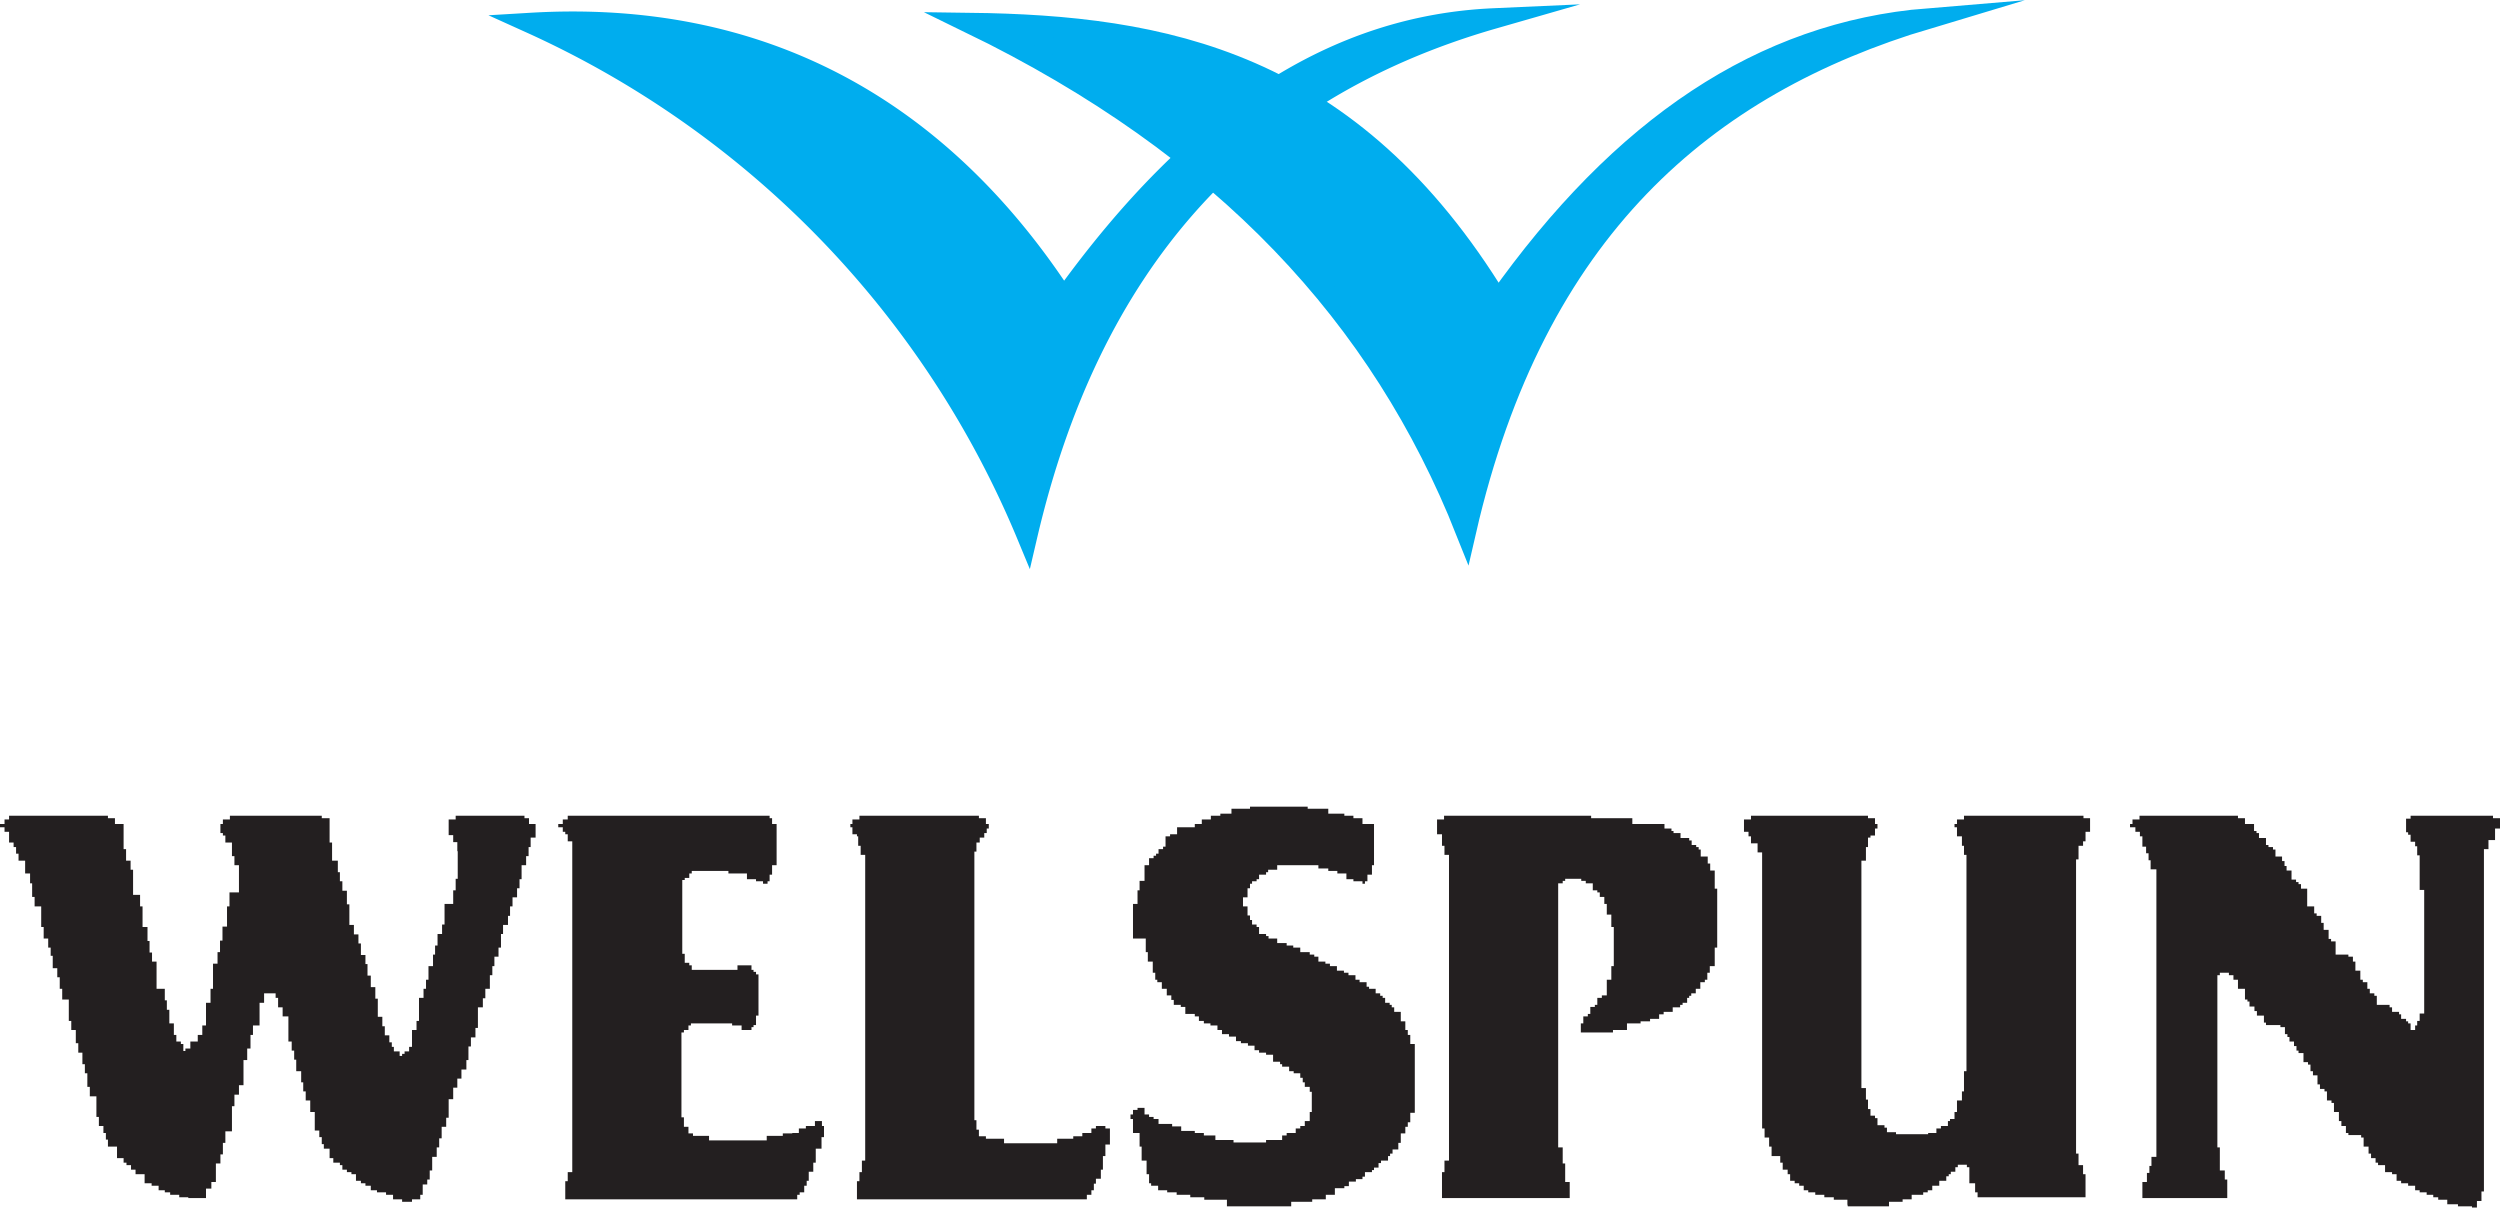
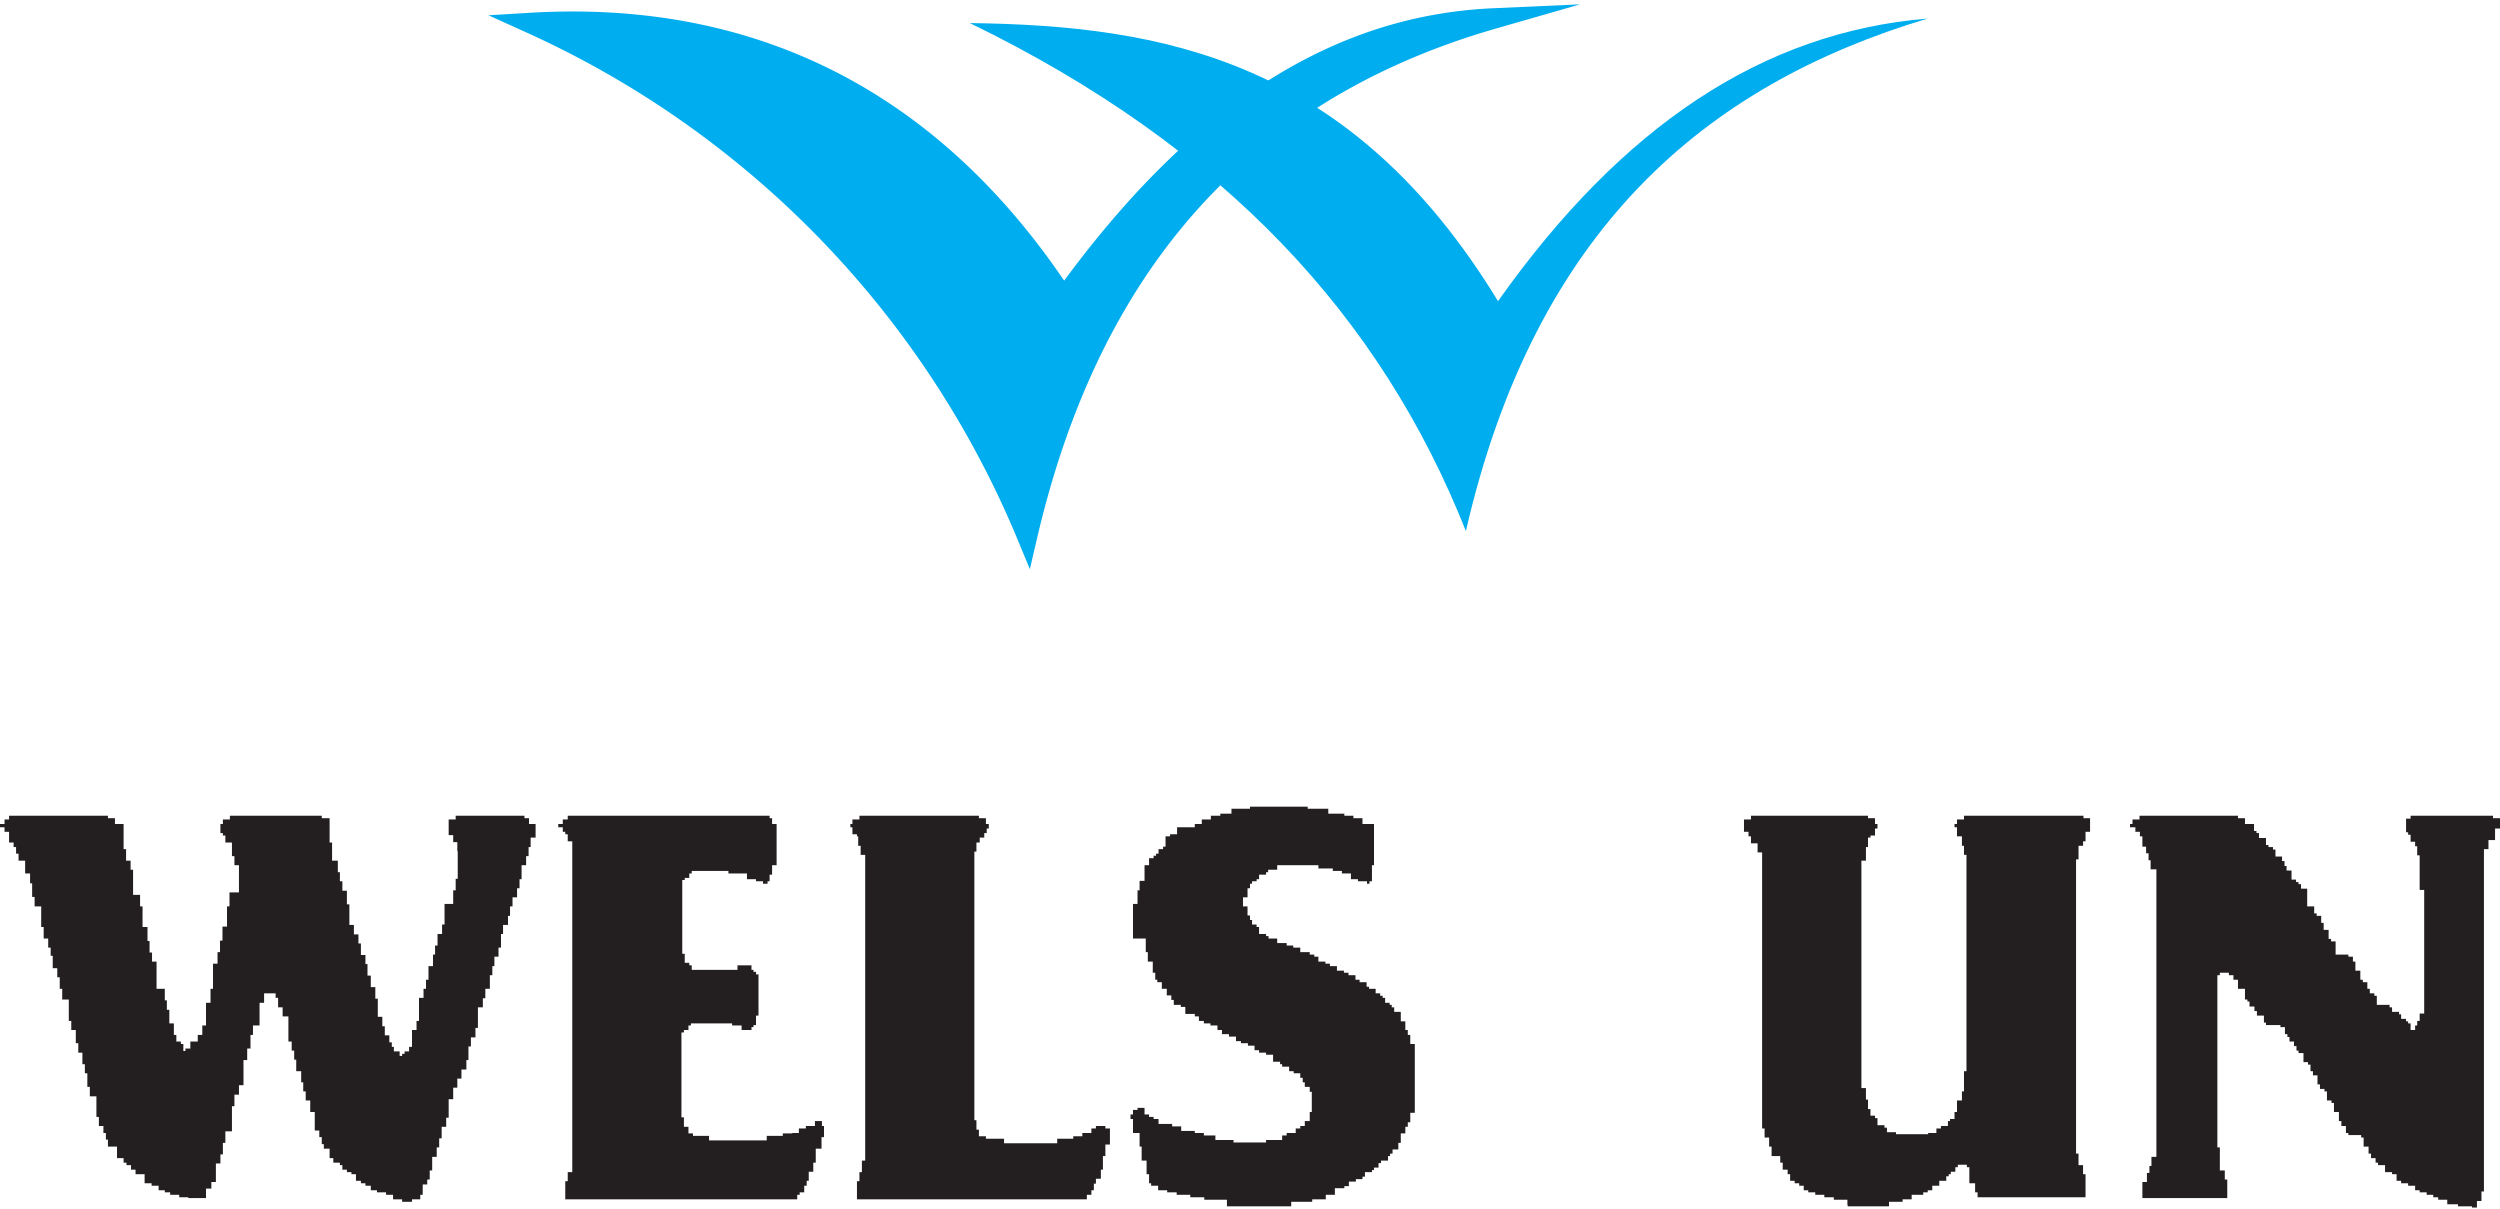
<svg xmlns="http://www.w3.org/2000/svg" viewBox="0 0 60.68 29.34">
  <defs>
    <style>.cls-1{fill:none;stroke:#00adee;stroke-miterlimit:22.93;stroke-width:0.5px;}.cls-2{fill:#00adee;}.cls-2,.cls-3{fill-rule:evenodd;}.cls-3{fill:#231f20;}</style>
  </defs>
  <g id="Layer_2" data-name="Layer 2">
    <g id="Layer_1-2" data-name="Layer 1">
      <path class="cls-1" d="M12.88.56c5.53-.33,9.88,2,12.94,6.69C29.06,2.74,32.46.62,36.25.45,30.06,2.23,26.44,6.53,24.93,13A23.55,23.55,0,0,0,12.88.56Z" />
      <path class="cls-2" d="M12.88.56c5.53-.33,9.88,2,12.94,6.69C29.06,2.74,32.46.62,36.25.45,30.06,2.23,26.44,6.53,24.93,13A23.55,23.55,0,0,0,12.88.56Z" />
      <path class="cls-2" d="M23.54.56c4.68.06,9.25.89,12.82,6.75,3-4.24,6.42-6.53,10.43-6.86-5.41,1.62-9.53,5.13-11.21,12.44C33.52,7.7,29.73,3.57,23.54.56Z" />
-       <path class="cls-1" d="M23.54.56c4.68.06,9.25.89,12.82,6.75,3-4.24,6.42-6.53,10.43-6.86-5.41,1.62-9.53,5.13-11.21,12.44C33.52,7.7,29.73,3.57,23.54.56Z" />
      <path class="cls-3" d="M60,29.34v-.06h-.34v-.05H59.4v-.11h-.22v-.06h-.12V29H58.9v-.06h-.17v-.05h-.11v-.11h-.17v-.06h-.17v-.06h-.11V28.5h-.11v-.05h-.17v-.06h0v-.11h-.17v-.06h-.06v0h0v-.11h-.11V28h-.06v-.06h0v-.11h-.12v-.11h0v-.11h-.06v-.06H57V27.5h-.06v-.17h0v0h-.11v-.12h-.06v-.11h0v-.11h-.12v-.05h0v-.17h-.06v-.06h-.11v-.05h0v-.17h-.06v-.06h-.11v-.11h-.06v-.11h0v-.11h-.11V26h-.06v-.16h-.06v-.06h-.11v-.06h0v-.16h-.12v-.06h-.05v-.11h-.06v-.11h-.11v-.11h-.05V25.1h-.06v-.17h-.11v-.05H55v-.06h-.05v-.17h-.11v0h-.06v-.11h-.06v-.11H54.6v-.12h-.05v-.05h-.06V24h-.11V24h-.06v-.05h0v-.17h-.11v-.11H54.1v-.06h-.22v.06h-.06v4.18h.06v.34h0v.22H54v.22h.06v.45H52v-.39h.11v-.22h.06v-.17h.05v-.22h.12v-.78h0V22h0v-.9H52.2v-.22h-.05v-.17h-.06v-.16H52v-.11h0V20.3h-.06v-.11h-.11v-.11H51.7V20h.06v-.11h.17V19.8h2.39v.06h.17V20h.06V20h.05v0h.11v.17h.06v.05h.06v.12h.11v0H55v.17h.06v.05h.11v.06h.06v.17h.05v0h.11v.11h.06v.12h.05v.11h.12v.05h0v.17h.11v.06h.06v.05h.06v.11H56v.17h0V22h.06V22h.11v.17h.06v.06h0v0h.11v.17h.06v.05h0v.12h.12v.11h0v.11h.06v.06h.11V23h0v.17H57v.05h.11v.12h.06v.11h0v.11h.12v.05h0v.17h.06v.06h.11v.11h0V24h.06v.11h.11v.06h.06v.17h0v.05H58v.06h.06v.11h.11v0h.06v.06h.05v.11h.12v.06h.05v.05h.06V25h.11v-.11h.05v-.11h.06V24.6h.11v-3h-.11v-.84h-.06v-.22h-.05v-.11h-.11v-.17h-.06v-.06H58.4v-.33h.11V19.8h2v.06h.17V20h0v0h0v.11h-.12v.11h0v.17H60.4v.22h-.11V21h0v7.92h-.06v.23h-.11v.16H60v.06h0" />
-       <path class="cls-3" d="M29.78,29.23v-.11h-.55v-.06h-.34V29h-.33v-.06h-.23v-.05h-.22v-.11h-.17v-.06h-.05V28.5h-.06v-.11h0v-.22h-.12v-.34h-.05V27.5H27.5v-.34h-.06v-.11h.06v-.11h.11v-.05h.17v.05h0v.11h.11v.06h.11v.05h.12v.12h.16v0h.17v.06h.22v.11H29v.05h.22v.06h.28v.11h.44v.06h.79v-.06h.39v-.11h.11v-.06h.16V27.5h.06v-.11h.11v-.06h.06v0h.05v-.12h.12v-.22h.05V26.5h-.05v-.12h-.12v-.11h-.05v-.11h-.06v-.11H31.4V26h-.06v0h-.05v-.11h-.17v-.06h-.05v-.06H30.9V25.6h-.17v-.05h-.17v-.06h-.11v-.11h-.16v-.06h-.17v-.05H30v-.11h-.17V25.1h-.17V25h-.11v-.11h-.17v-.05h-.16v-.06h-.12v-.11H29v-.06h-.06v0h-.17v-.11h0v-.06h-.11v-.05h-.17v-.12h-.06v-.05h0v-.06h-.11V24h-.06V24h-.06v-.16h-.11v-.06h-.05v-.17h-.06v-.16h0v-.11h-.12v-.23h-.05v-.33H27.5v-.84h.11v-.33h.05v-.23h.12v-.22h0V21h.06v0h.05v-.17h.11v-.06h.06v-.05h.06v-.11h.11v-.06h0v0h.06V20.3h.11v-.05h.17v-.06h0v-.11h.17v0H29V20h.17v-.11h.22V19.8h.23v-.05h.27v-.12h.45v-.05h1.4v.05h.5v.12h.39v.05h.22v.06h.22V20h.12V20h.11v0h.05V21H33.3v.23h-.11v.16h-.06v.06h-.06v-.06h-.22v-.05h-.17V21.2h-.22v-.06h-.22v-.06H32V21H31v.11h-.22v.06h-.05v.06h-.17v.11h-.06v.05h-.11v.06h-.05v.11h-.06v.22h-.11V22h.11v.22h.06v.11h.05v.11h.11v.06h.06v.05h0v.12h.17v.05h.06v.06H31v.11h.23v.06h.16V23h.17v.11h.23v.06h.11v.05H32v.12h.17v.05h.11v.06h.17v.11h.17v.05h.11v.06h.17v.11H33v.06h.17v.11h.06V24h.11V24h.05v.11h.11v.06h.06v.05h.06v.12h.11v.05h.05v.06h.06v.11h.11v0H34v.17H34v.06h.11V25h.06v.12h.06v.22h.11v.39h0v.89h0v.39h-.11v.23h-.06v.11h-.06v.16H34v.17H34v.06h-.06v.16H33.8V28h-.06v.06h-.05v.11h-.11v0h-.06v.06h-.06v.11h-.11v.06H33.3v.05h-.17v.11h-.06v.06h-.16v.06h-.17v.11h-.11v.05H32.4V29h-.22v.11h-.33v.06h-.51v.11H29.78" />
+       <path class="cls-3" d="M29.78,29.23v-.11h-.55v-.06h-.34V29h-.33v-.06h-.23v-.05h-.22v-.11h-.17v-.06h-.05V28.5h-.06v-.11h0v-.22h-.12v-.34h-.05V27.5H27.5v-.34h-.06v-.11h.06v-.11h.11v-.05h.17v.05h0v.11h.11v.06h.11v.05h.12v.12h.16v0h.17v.06h.22v.11H29v.05h.22v.06h.28v.11h.44v.06h.79v-.06h.39v-.11h.11v-.06h.16V27.5h.06v-.11h.11v-.06h.06v0h.05v-.12h.12v-.22h.05V26.5h-.05v-.12h-.12v-.11h-.05v-.11h-.06v-.11H31.4V26h-.06v0h-.05v-.11h-.17v-.06h-.05v-.06H30.9V25.6h-.17v-.05h-.17v-.06h-.11v-.11h-.16v-.06h-.17v-.05H30v-.11h-.17V25.1h-.17V25h-.11v-.11h-.17v-.05h-.16v-.06h-.12v-.11H29v-.06h-.06v0h-.17v-.11h0v-.06h-.11v-.05h-.17v-.12h-.06v-.05h0v-.06h-.11V24h-.06V24h-.06v-.16h-.11v-.06h-.05v-.17h-.06v-.16h0v-.11h-.12v-.23h-.05v-.33H27.5v-.84h.11v-.33h.05v-.23h.12v-.22h0V21h.06v0h.05v-.17h.11v-.06h.06v-.05h.06v-.11h.11v-.06h0v0h.06V20.3h.11v-.05h.17v-.06h0v-.11h.17v0H29V20h.17v-.11h.22V19.8h.23v-.05h.27v-.12h.45v-.05h1.4v.05h.5v.12h.39v.05h.22v.06h.22V20h.12V20h.11v0h.05V21H33.3v.23v.16h-.06v.06h-.06v-.06h-.22v-.05h-.17V21.2h-.22v-.06h-.22v-.06H32V21H31v.11h-.22v.06h-.05v.06h-.17v.11h-.06v.05h-.11v.06h-.05v.11h-.06v.22h-.11V22h.11v.22h.06v.11h.05v.11h.11v.06h.06v.05h0v.12h.17v.05h.06v.06H31v.11h.23v.06h.16V23h.17v.11h.23v.06h.11v.05H32v.12h.17v.05h.11v.06h.17v.11h.17v.05h.11v.06h.17v.11H33v.06h.17v.11h.06V24h.11V24h.05v.11h.11v.06h.06v.05h.06v.12h.11v.05h.05v.06h.06v.11h.11v0H34v.17H34v.06h.11V25h.06v.12h.06v.22h.11v.39h0v.89h0v.39h-.11v.23h-.06v.11h-.06v.16H34v.17H34v.06h-.06v.16H33.8V28h-.06v.06h-.05v.11h-.11v0h-.06v.06h-.06v.11h-.11v.06H33.3v.05h-.17v.11h-.06v.06h-.16v.06h-.17v.11h-.11v.05H32.4V29h-.22v.11h-.33v.06h-.51v.11H29.78" />
      <path class="cls-3" d="M44.84,29.23v-.11h-.33v-.06h-.23V29h-.22v-.06h-.17v-.05h-.11v-.11h-.11v-.06h-.11v-.06h-.11V28.5h-.06v-.05h0v-.06h-.12v-.11h0v-.06h-.06v-.16H43V28h0v-.17h-.06v-.22h-.11v-.22h-.06v-.34h0V20.69h-.11v-.22H42.5V20.3h-.06v-.11h-.11v-.11h0V20h0v-.11h.17V19.8h2.84v.06h.17V20h.06v.11h-.06v.17H45.4v.05h-.06v.23h-.05v.33h-.11v5.52h.11v.28h.05v.23h.06v.16h.11v.06h.06v.05h0v.12h.11v0h.06v.06h.06v.11h.22v.05h.78V27.5H47v-.11h.11v-.06h.11v0h.06v-.12h.05v-.05h.11v-.17h.06v-.11h0v-.17h.12v-.22h.05V26h.06V20.75h-.06v-.22h-.05V20.3h-.12v-.05h0v-.17h-.06V20h.06v-.11h.17V19.8h2.9v.06h.16v.33h-.11v.06h0v.17h-.06v.11h-.11v.33h-.06V28h.06v.28h.11v.22h.06v.23h0v.33H48V29H48v-.06h-.06v-.22H47.8v-.39h-.06v-.06h-.22v.06h-.06v.11h-.11v.06H47.3v.05h-.06v.11h-.17v.06h0v.06h-.17v.11h-.11v.05h-.11V29H46.4v.11h-.22v.06h-.33v.11h-1" />
      <path class="cls-3" d="M4.57,29.12v-.06H4.35V29H4.13v-.06H4v-.05H3.85v-.11H3.68v-.06H3.51v-.06h0V28.5H3.29v-.05h0v-.06H3.18v-.11H3.07v-.06H3v0H3v-.11H2.84V28h0v-.17H2.73v0H2.62v-.17H2.57V27.5H2.51v-.17H2.4v-.22H2.34v-.28h0v-.22H2.18v-.23H2.12v-.33H2.06v-.22H2v-.28H1.9v-.23H1.84V25H1.73v-.22H1.67V24.6h0v-.34H1.51V24H1.45v-.28H1.39v-.22H1.28V23.2H1.23V23H1.17v-.22H1.06v-.28H1v-.22H1V22H.84v-.23H.78v-.33H.73V21.2H.61V21h0v-.11H.45v-.17H.39v-.16H.33v-.11H.22V20.3h0v-.11H.11v-.11H0V20H.11v-.11H.22V19.8h2.4v.06h.17V20h0V20H3v.27H3v.34h.06v.28h.11v.22h.06v.28h0v.33H3.4V22h.06v.23h0v.27h.12v.34h.05v.28h.06v.22h.11v.28h0V24H4v.28h.05v.23h.06v.33h.11V25h0v.12h.06v.16h.11v.06h.06v.17h.05v-.06h.12v-.11h0v-.06H4.8v-.16h.11v-.23H5v-.28H5v-.27h.11V24h.06v-.28h0v-.33h.11v-.28h.06v-.28h.06v-.34h.11v-.27h0V22h.06v-.34H5.8V21H5.69v-.22H5.63v-.22h0v-.11H5.47v-.17H5.41v-.06H5.35V20h.06v-.11h.17V19.8H7.81v.06H8V20H8v.45h.06v.44H8.2v.28h.05v.22h.06v.23h.11v.33h.06v.22h0v.28h.11v.23H8.7v.22h.06v.28h.11v.22h.05v.28H9v.28h.11v.28h.06v.22h0v.22h.11v.23h.06v.22h.11v.17h.06v.11h.05v.11H9.7v.11h.06v-.05h.06v-.06h.11v-.11H10v-.11H10V25h.11v-.22h.06v-.33h0v-.23h.11V24h.06v-.22h.06v-.33h.11v-.28h.05v-.22h.06v-.28h.11v-.23h.06v-.28h0v-.22H11v-.33h.06v-.28h.05v-.67H11.1v-.22H11v-.17h-.11v-.06h0V20h0v-.11h.17V19.8h1.67v.06h.11V20H13v.33h-.12v.23h-.05v.22h-.06V21h-.11v.34h-.05v.22h-.06v.22h-.11V22h-.06v.23h-.05v.22h-.12v.22h-.05V23H12.1v.22H12v.23h-.05v.22h-.06V24h-.11v.23h-.06v.22H11.6v.28h0v.22h-.06v.23h-.11v.22h-.06v.33h-.05v.23h-.12v.22H11.1v.22H11v.28h-.11v.23h0v.22h-.06v.22h-.11v.28h-.06v.22H10.6v.23h-.11v.33h-.06v.22h-.06v.12h-.11v.16h0V29h-.06v.11H10v.06H9.76v-.06H9.54V29H9.37v-.06H9.15v-.05H9v-.11H8.87v-.06H8.76v-.06H8.64V28.5H8.53v-.05H8.42v-.06H8.31v-.11H8.25v-.06H8.2v0H8.09v-.11H8v-.12H8v-.11H7.86v-.11H7.81v-.17H7.75v-.16H7.64v-.23h0v-.22H7.53v-.28H7.42v-.22H7.36v-.22H7.31V26H7.19v-.28H7.14v-.22H7.08v-.22H7V25h0v-.33H6.86v-.22H6.75v-.23H6.69v-.11H6.41v.23H6.3v.27h0v.28H6.14v.23H6.08v.33H6v.28H5.91v.28h0v.33H5.8v.23H5.69v.28H5.63v.27h0v.34H5.47v.28H5.41v.28H5.35v.22H5.24v.22h0v.23H5.13v.16H5v.17H5v.06H4.57" />
      <path class="cls-3" d="M13.72,29.06v-.39h.06v-.22h.11v-.23h0V20.64h0v-.22h-.11v-.17h-.06v-.06h-.06v-.11h-.11V20h.11v-.11h.12V19.8h4.9v.06h.06V20h.11v1h-.11v.23h-.06v.16h-.05v.06h-.11v-.06h-.17v-.05h-.22V21.2h-.45v-.06h-.89v.06h-.06v.11h-.11v.05h-.06v1.79h.06v.22h.11v.06h.06v.11H17.9v-.11h.34v.11h.05v.05h.06v.06h.06v1h-.06v.23h-.06v.05h-.05V25H18v-.11h-.23v-.05h-1v.05h-.06V25h-.11v.06h-.06v2.06h.06v.23h.11v.16h.11v.06h.39v.11h1.4v-.11H19v-.06h.23V27.5h.16v-.11h.17v-.06h.06v0h.16v-.12h.17v.12H20v.27h-.06v.28H19.8v.34h-.06v.22h-.11v.22h-.05v.12h-.06v.16h-.11V29h-.06v.11H13.72" />
      <path class="cls-3" d="M20.8,29.06v-.39h.06v-.22h.06v-.28H21V20.75h-.11v-.22h-.06V20.3H20.8v-.05h-.11v-.17h-.05V20h.05v-.11h.17V19.8h2.9v.06h.17V20H24v.11h-.05v.11h-.06v.11h-.11v.12H23.7v.22h-.05v6.52h.05v.23h.06v.16h.17v.06h.44v.11h1.29v-.11h.39v-.06h.22V27.5h.22v-.11h.11v-.06h.23v.06h.11v.39h-.11v.28h-.06v.33h-.05v.22H26.6v.12h-.05v.16h-.06V29h-.11v.11H20.8" />
-       <path class="cls-3" d="M35,29.06v-.39h0v-.22h.06v-.28h.11V20.75h-.11v-.22h-.06V20.3h0v-.05h-.12v-.17h0V20h0v-.11h.17V19.8h3.57v.06h1V20h.33V20h.23v0h.22v.11h.17v.06h.05v.05h.17v.12h.06v0H41v.06h.06v.11h.11v.05h.06v.06h.05v.17h.11v0h.06v.17h.06v.17h.11v.22h0v.22h.06V23h-.06v.22h0v.23H41.5v.16h-.06v.17h-.06v.06h-.11V24h-.05V24h-.06v.11h-.11v.06H41v.05h-.05v.12h-.11v.05h-.06v.06H40.6v.11h-.05v0h-.17v.06h-.11v.11h-.22v.06h-.23v.05h-.33V25h-.34v.06h-.78v-.22h.06v-.17h.11v-.06h.06v0h0v-.17h.11v-.05h.06v-.17h.11v-.06H39V24h0v-.22h.11v-.33h.06v-.95h-.06V22.2H39V22h0v-.06h-.06v-.17h-.11v-.11h-.06v-.05h-.11v-.06h0v-.11h-.17v-.06h-.11v-.05h-.39v.05h-.06v.06h-.11v6.41h.11v.39h.06v.23h0v.22h.11v.39H35" />
    </g>
  </g>
</svg>